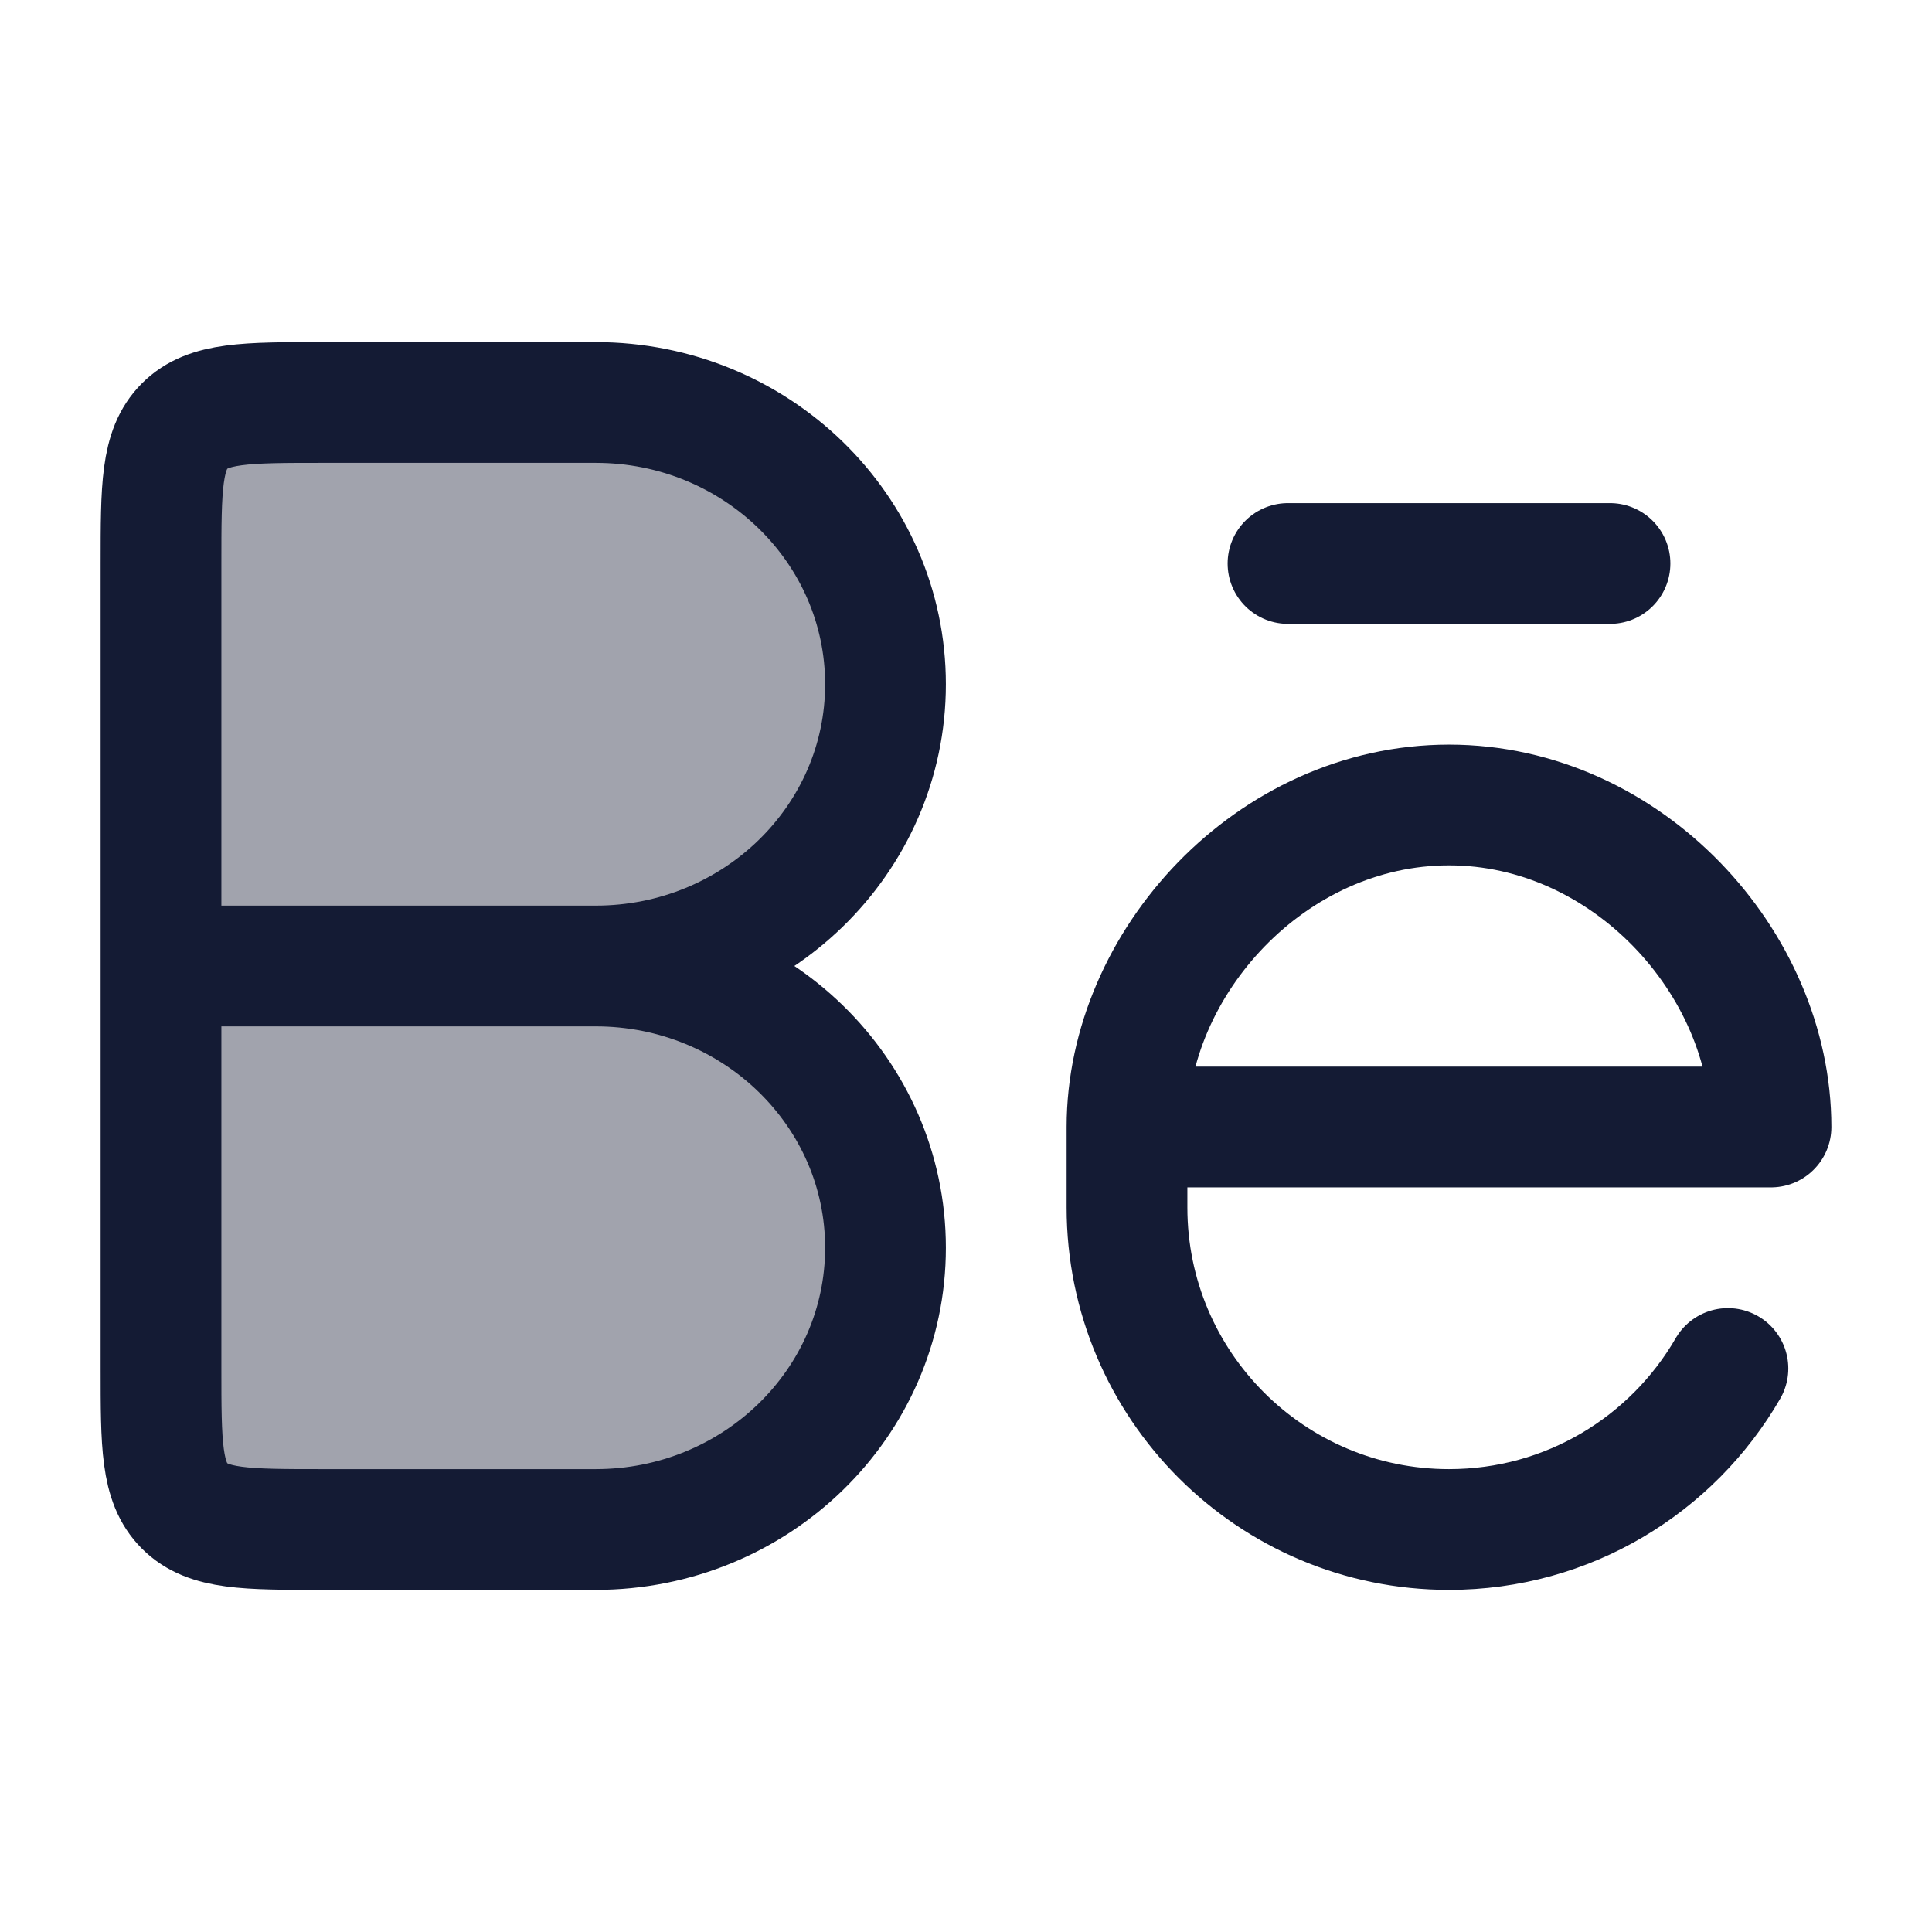
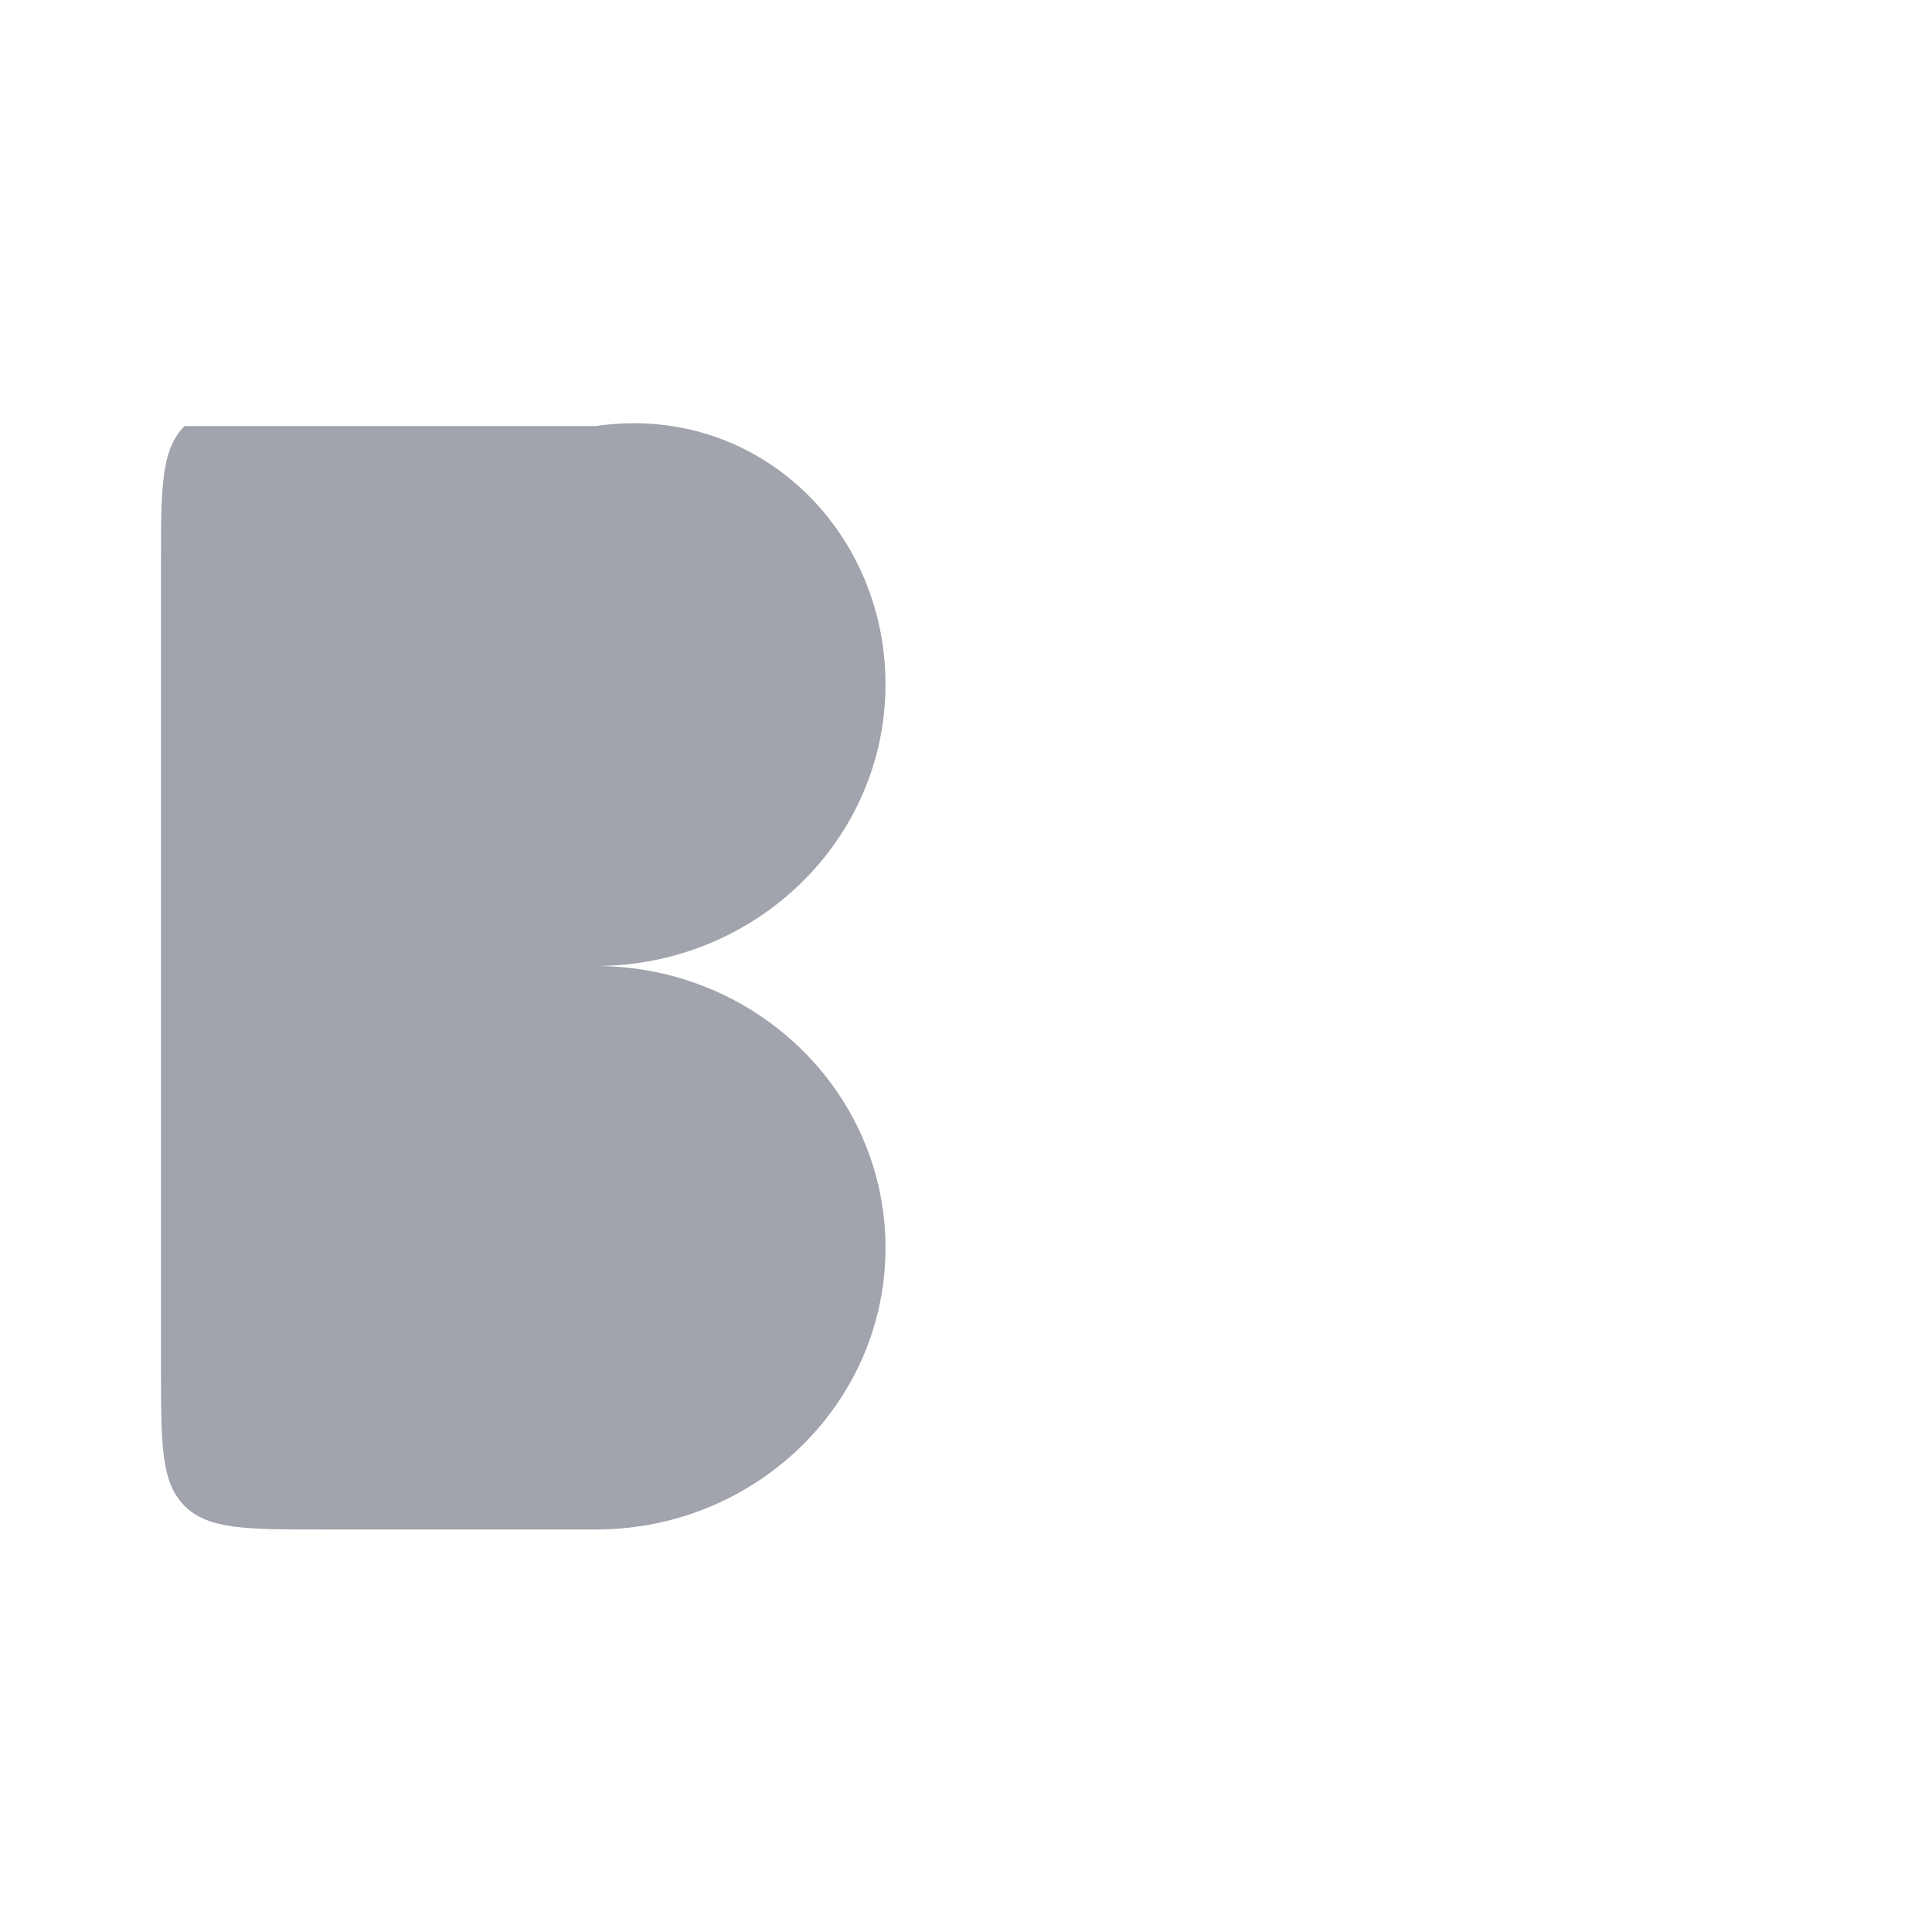
<svg xmlns="http://www.w3.org/2000/svg" width="24" height="24" viewBox="0 0 24 24" fill="none">
-   <path opacity="0.4" fill-rule="evenodd" clip-rule="evenodd" d="M4 19C3.057 19 2.586 19 2.293 18.707C2 18.414 2 17.943 2 17V7C2 6.057 2 5.586 2.293 5.293C2.586 5 3.057 5 4 5H7.4C9.388 5 11 6.567 11 8.5C11 10.433 9.388 12 7.4 12C9.388 12 11 13.567 11 15.5C11 17.433 9.388 19 7.4 19H4Z" fill="#141B34" />
-   <path d="M2 12H7.625M7.4 5H4C3.057 5 2.586 5 2.293 5.293C2 5.586 2 6.057 2 7V17C2 17.943 2 18.414 2.293 18.707C2.586 19 3.057 19 4 19H7.4C9.388 19 11 17.433 11 15.5C11 13.567 9.388 12 7.4 12C9.388 12 11 10.433 11 8.5C11 6.567 9.388 5 7.4 5Z" stroke="#141B34" stroke-width="1.5" stroke-linecap="round" stroke-linejoin="round" />
-   <path d="M20 7H16M14 14H22C22 11.959 20.209 10 18 10C15.791 10 14 11.959 14 14ZM14 14V15C14 17.209 15.791 19 18 19C19.481 19 20.773 18.196 21.465 17" stroke="#141B34" stroke-width="1.5" stroke-linecap="round" stroke-linejoin="round" />
+   <path opacity="0.4" fill-rule="evenodd" clip-rule="evenodd" d="M4 19C3.057 19 2.586 19 2.293 18.707C2 18.414 2 17.943 2 17V7C2 6.057 2 5.586 2.293 5.293H7.4C9.388 5 11 6.567 11 8.5C11 10.433 9.388 12 7.4 12C9.388 12 11 13.567 11 15.5C11 17.433 9.388 19 7.4 19H4Z" fill="#141B34" />
</svg>